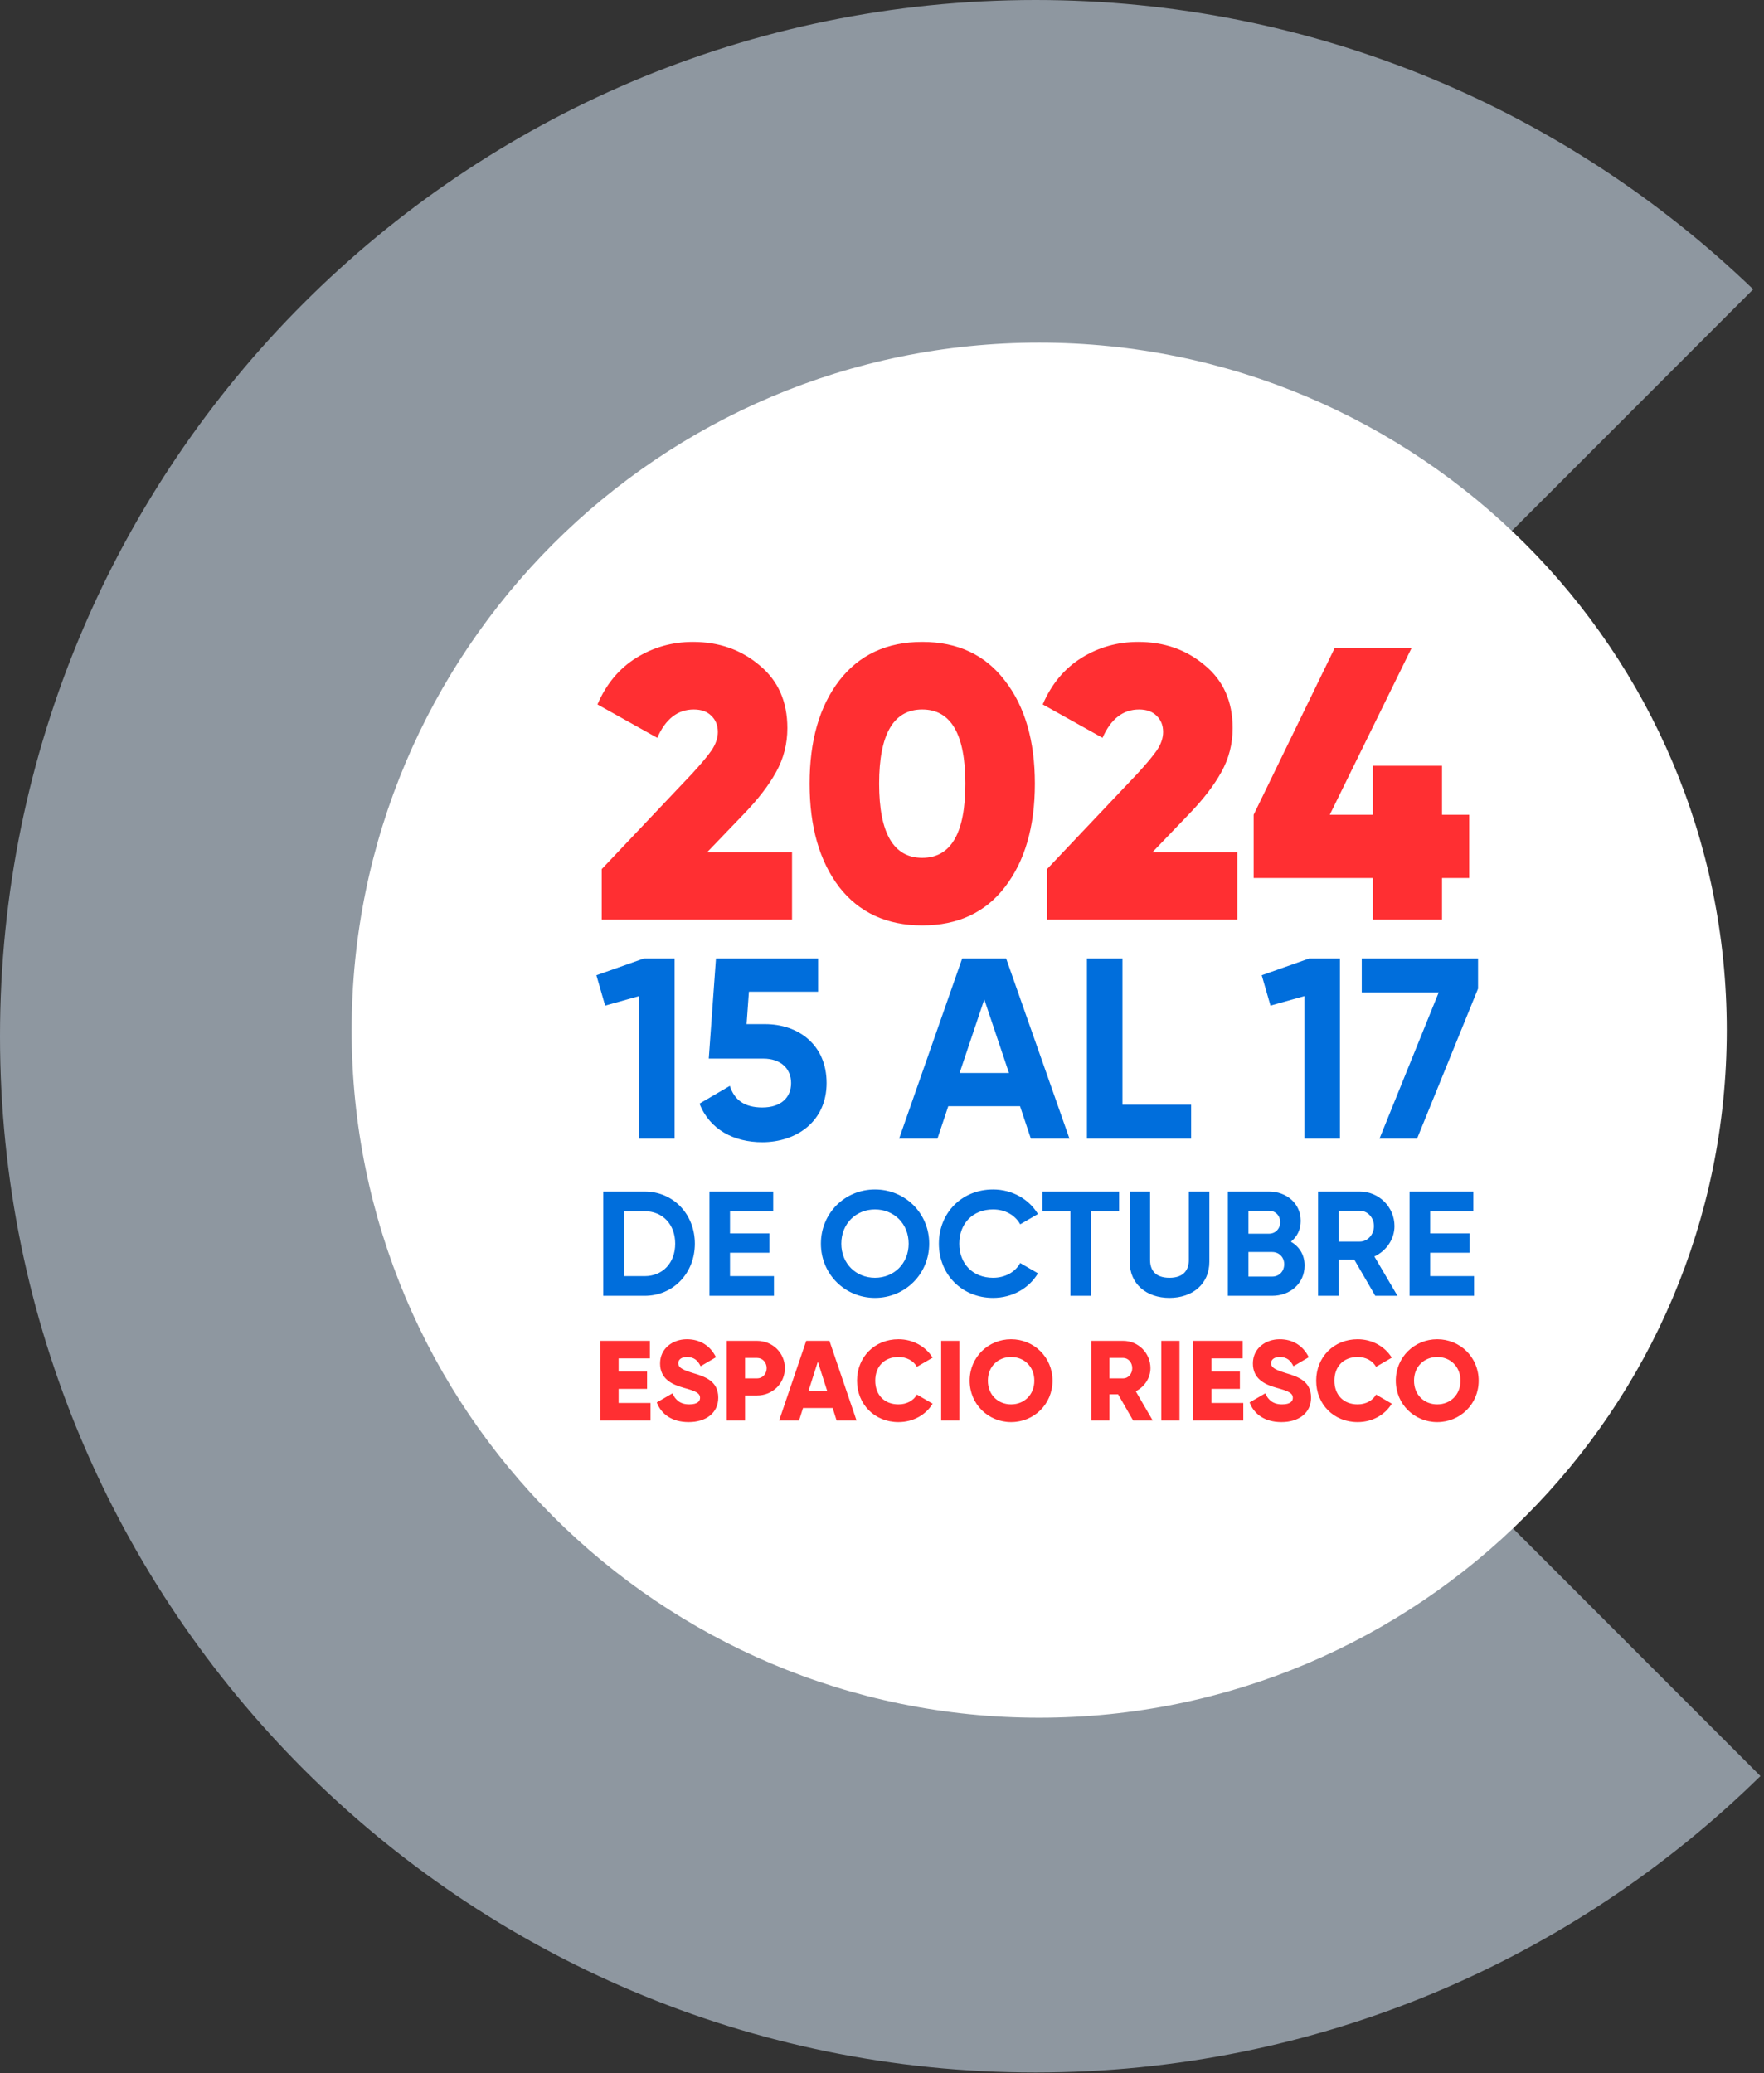
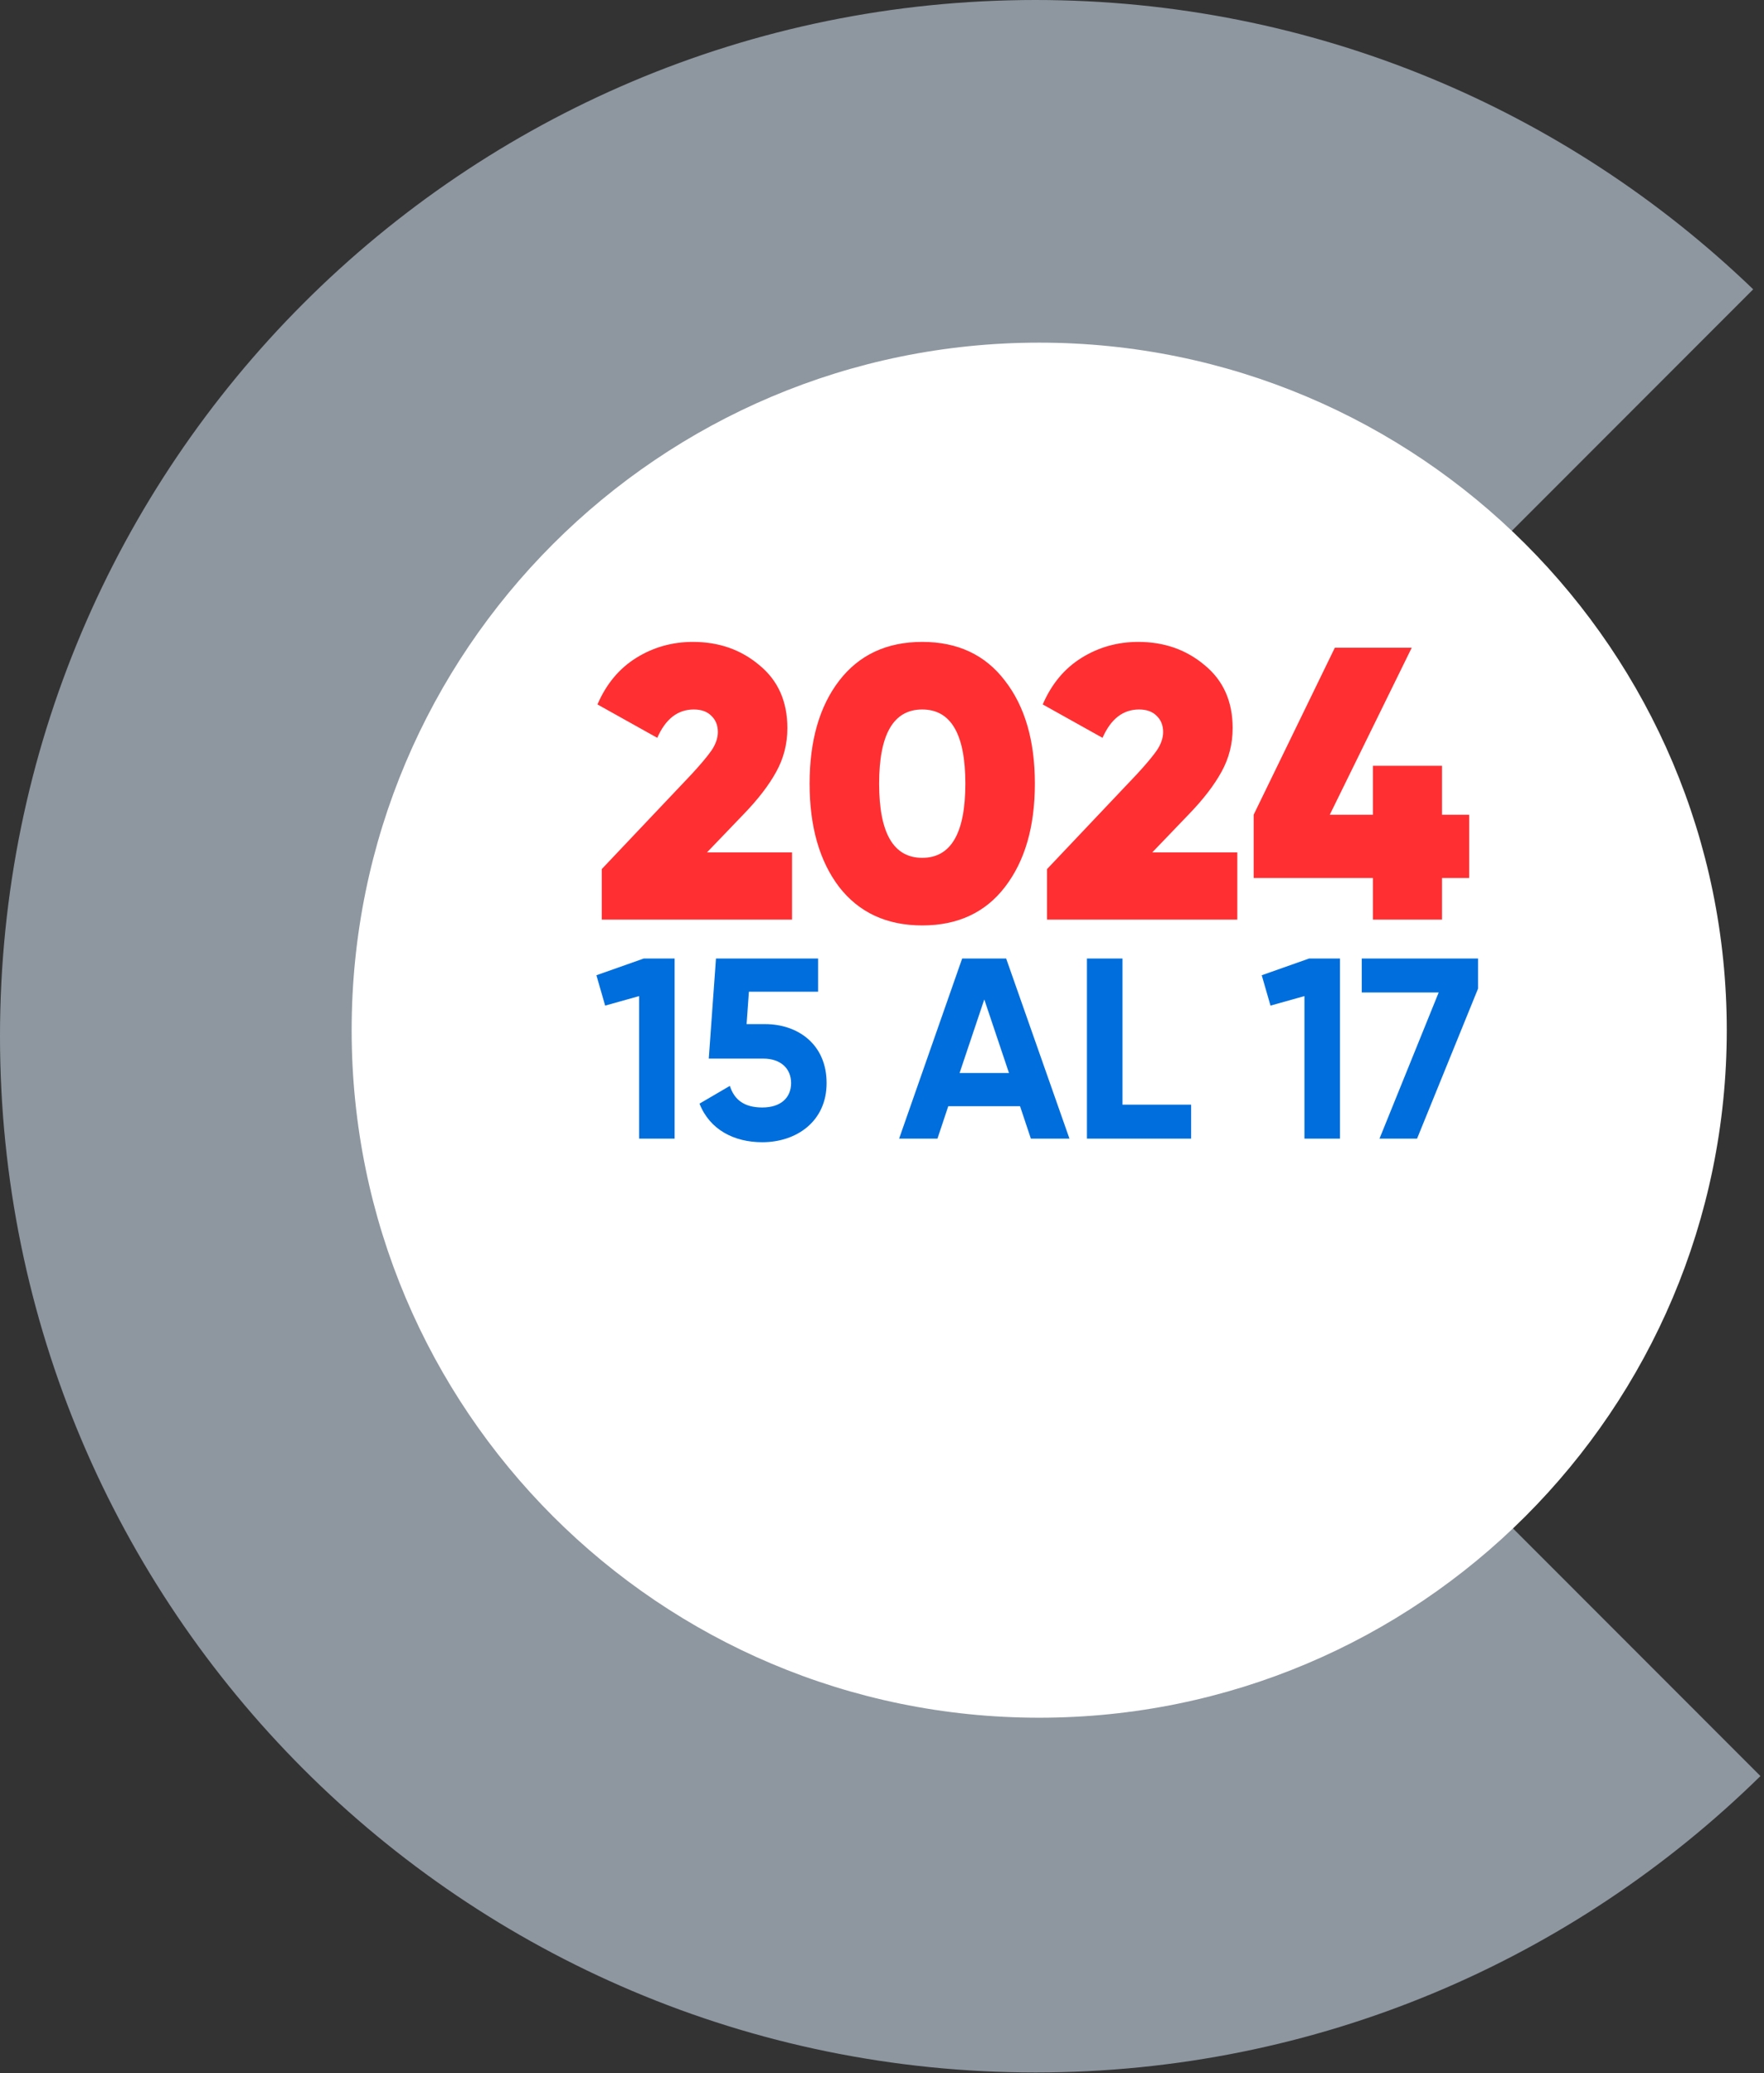
<svg xmlns="http://www.w3.org/2000/svg" width="211" height="248" viewBox="0 0 211 248" fill="none">
  <rect x="0" y="0" width="211" height="248" fill="#333333" stroke="none" />
  <g opacity="0.55">
    <path d="M123.861 197.244C83.409 197.244 50.614 164.426 50.614 123.946C50.614 83.466 83.409 50.648 123.861 50.648C143.212 50.648 160.803 58.173 173.9 70.444L209.708 34.607C187.446 13.176 157.192 0 123.861 0C55.456 0 0 55.496 0 123.952C0 192.408 55.456 247.904 123.861 247.904C157.63 247.904 188.232 234.375 210.574 212.448L174.777 176.623C161.595 189.377 143.651 197.244 123.861 197.244Z" fill="#D9E9FA" />
  </g>
  <path d="M124.304 205.469C169.725 205.469 206.546 168.649 206.546 123.228C206.546 77.807 169.725 40.986 124.304 40.986C78.883 40.986 42.062 77.807 42.062 123.228C42.062 168.649 78.883 205.469 124.304 205.469Z" fill="white" />
  <path d="M77.001 114.656H80.694V136.199H76.447V119.15L72.385 120.288L71.338 116.657L77.001 114.656ZM91.519 122.504C95.458 122.504 98.874 124.935 98.874 129.552C98.874 134.168 95.243 136.63 91.18 136.63C87.826 136.63 84.902 135.153 83.671 132.014L87.302 129.89C87.826 131.552 89.026 132.475 91.18 132.475C93.396 132.475 94.627 131.306 94.627 129.552C94.627 127.828 93.396 126.628 91.303 126.628H84.779L85.641 114.656H97.858V118.626H89.58L89.303 122.504H91.519ZM123.305 136.199L122.013 132.322H113.426L112.134 136.199H107.548L115.088 114.656H120.351L127.922 136.199H123.305ZM114.78 128.351H120.689L117.735 119.55L114.78 128.351ZM134.26 132.137H142.477V136.199H130.013V114.656H134.26V132.137ZM156.585 114.656H160.278V136.199H156.031V119.15L151.969 120.288L150.922 116.657L156.585 114.656ZM162.885 114.656H176.796V118.257L169.502 136.199H165.009L172.087 118.719H162.885V114.656Z" fill="#006EDC" />
-   <path d="M77.111 142.528C80.55 142.528 83.116 145.254 83.116 148.764C83.116 152.274 80.55 155 77.111 155H72.158V142.528H77.111ZM77.111 152.648C79.267 152.648 80.764 151.062 80.764 148.764C80.764 146.465 79.267 144.88 77.111 144.88H74.617V152.648H77.111ZM87.319 152.648H92.575V155H84.86V142.528H92.486V144.88H87.319V147.535H92.04V149.851H87.319V152.648ZM104.66 155.249C101.061 155.249 98.192 152.399 98.192 148.764C98.192 145.111 101.061 142.278 104.66 142.278C108.259 142.278 111.146 145.111 111.146 148.764C111.146 152.399 108.259 155.249 104.66 155.249ZM104.66 152.844C106.923 152.844 108.687 151.151 108.687 148.764C108.687 146.359 106.923 144.666 104.66 144.666C102.397 144.666 100.633 146.359 100.633 148.764C100.633 151.151 102.397 152.844 104.66 152.844ZM118.789 155.249C115.012 155.249 112.304 152.399 112.304 148.764C112.304 145.111 115.012 142.278 118.789 142.278C121.07 142.278 123.083 143.436 124.152 145.218L122.032 146.448C121.426 145.343 120.214 144.666 118.789 144.666C116.348 144.666 114.745 146.359 114.745 148.764C114.745 151.151 116.348 152.844 118.789 152.844C120.214 152.844 121.444 152.167 122.032 151.08L124.152 152.31C123.101 154.091 121.088 155.249 118.789 155.249ZM133.86 142.528V144.88H130.492V155H128.034V144.88H124.684V142.528H133.86ZM139.883 155.249C137.157 155.249 135.126 153.61 135.126 150.92V142.528H137.567V150.724C137.567 151.935 138.208 152.844 139.883 152.844C141.558 152.844 142.199 151.935 142.199 150.724V142.528H144.658V150.92C144.658 153.61 142.627 155.249 139.883 155.249ZM154.41 148.532C155.407 149.102 156.049 150.082 156.049 151.383C156.049 153.521 154.321 155 152.165 155H146.873V142.528H151.791C153.893 142.528 155.586 143.953 155.586 146.038C155.586 147.107 155.14 147.944 154.41 148.532ZM151.791 144.826H149.332V147.57H151.791C152.557 147.57 153.127 146.982 153.127 146.198C153.127 145.414 152.575 144.826 151.791 144.826ZM152.165 152.702C153.002 152.702 153.608 152.078 153.608 151.223C153.608 150.385 153.002 149.762 152.165 149.762H149.332V152.702H152.165ZM164.503 155L161.99 150.67H160.12V155H157.661V142.528H162.65C164.948 142.528 166.801 144.381 166.801 146.661C166.801 148.229 165.821 149.637 164.396 150.296L167.158 155H164.503ZM160.12 144.826V148.514H162.65C163.576 148.514 164.342 147.695 164.342 146.661C164.342 145.628 163.576 144.826 162.65 144.826H160.12ZM171.064 152.648H176.32V155H168.605V142.528H176.231V144.88H171.064V147.535H175.786V149.851H171.064V152.648Z" fill="#006EDC" />
-   <path d="M73.996 167.823H77.809V169.92H71.817V160.388H77.741V162.485H73.996V164.064H77.4V166.134H73.996V167.823ZM82.374 170.111C80.373 170.111 79.093 169.157 78.561 167.755L80.441 166.665C80.781 167.455 81.367 167.986 82.442 167.986C83.477 167.986 83.736 167.578 83.736 167.21C83.736 166.624 83.192 166.393 81.762 165.998C80.345 165.603 78.956 164.922 78.956 163.098C78.956 161.259 80.509 160.197 82.156 160.197C83.723 160.197 84.948 160.946 85.643 162.349L83.804 163.424C83.477 162.743 83.028 162.321 82.156 162.321C81.476 162.321 81.135 162.662 81.135 163.043C81.135 163.479 81.367 163.778 82.851 164.228C84.294 164.664 85.915 165.167 85.915 167.183C85.915 169.021 84.444 170.111 82.374 170.111ZM90.546 160.388C92.425 160.388 93.882 161.845 93.882 163.656C93.882 165.467 92.425 166.924 90.546 166.924H89.116V169.92H86.937V160.388H90.546ZM90.546 164.881C91.213 164.881 91.704 164.35 91.704 163.656C91.704 162.961 91.213 162.43 90.546 162.43H89.116V164.881H90.546ZM100.072 169.92L99.595 168.422H96.055L95.578 169.92H93.195L96.436 160.388H99.214L102.455 169.92H100.072ZM96.708 166.379H98.942L97.825 162.88L96.708 166.379ZM107.47 170.111C104.597 170.111 102.514 167.959 102.514 165.154C102.514 162.349 104.597 160.197 107.47 160.197C109.2 160.197 110.725 161.055 111.556 162.403L109.676 163.492C109.254 162.757 108.437 162.321 107.47 162.321C105.782 162.321 104.692 163.452 104.692 165.154C104.692 166.856 105.782 167.986 107.47 167.986C108.437 167.986 109.268 167.55 109.676 166.815L111.556 167.905C110.739 169.253 109.213 170.111 107.47 170.111ZM112.577 160.388H114.756V169.92H112.577V160.388ZM120.942 170.111C118.205 170.111 115.985 167.959 115.985 165.154C115.985 162.349 118.205 160.197 120.942 160.197C123.679 160.197 125.898 162.349 125.898 165.154C125.898 167.959 123.679 170.111 120.942 170.111ZM120.942 167.986C122.494 167.986 123.72 166.856 123.72 165.154C123.72 163.452 122.494 162.321 120.942 162.321C119.389 162.321 118.164 163.452 118.164 165.154C118.164 166.856 119.389 167.986 120.942 167.986ZM135.541 169.92L133.743 166.788H132.708V169.92H130.53V160.388H134.343C136.154 160.388 137.611 161.845 137.611 163.656C137.611 164.827 136.903 165.889 135.854 166.42L137.883 169.92H135.541ZM132.708 162.43V164.881H134.343C134.942 164.881 135.432 164.35 135.432 163.656C135.432 162.961 134.942 162.43 134.343 162.43H132.708ZM138.908 160.388H141.086V169.92H138.908V160.388ZM144.903 167.823H148.716V169.92H142.724V160.388H148.648V162.485H144.903V164.064H148.308V166.134H144.903V167.823ZM153.282 170.111C151.28 170.111 150 169.157 149.469 167.755L151.348 166.665C151.688 167.455 152.274 167.986 153.35 167.986C154.385 167.986 154.643 167.578 154.643 167.21C154.643 166.624 154.099 166.393 152.669 165.998C151.253 165.603 149.864 164.922 149.864 163.098C149.864 161.259 151.416 160.197 153.064 160.197C154.63 160.197 155.855 160.946 156.55 162.349L154.712 163.424C154.385 162.743 153.935 162.321 153.064 162.321C152.383 162.321 152.042 162.662 152.042 163.043C152.042 163.479 152.274 163.778 153.758 164.228C155.202 164.664 156.822 165.167 156.822 167.183C156.822 169.021 155.352 170.111 153.282 170.111ZM162.393 170.111C159.52 170.111 157.436 167.959 157.436 165.154C157.436 162.349 159.52 160.197 162.393 160.197C164.122 160.197 165.648 161.055 166.478 162.403L164.599 163.492C164.177 162.757 163.36 162.321 162.393 162.321C160.704 162.321 159.615 163.452 159.615 165.154C159.615 166.856 160.704 167.986 162.393 167.986C163.36 167.986 164.19 167.55 164.599 166.815L166.478 167.905C165.661 169.253 164.136 170.111 162.393 170.111ZM171.915 170.111C169.177 170.111 166.958 167.959 166.958 165.154C166.958 162.349 169.177 160.197 171.915 160.197C174.652 160.197 176.871 162.349 176.871 165.154C176.871 167.959 174.652 170.111 171.915 170.111ZM171.915 167.986C173.467 167.986 174.693 166.856 174.693 165.154C174.693 163.452 173.467 162.321 171.915 162.321C170.362 162.321 169.137 163.452 169.137 165.154C169.137 166.856 170.362 167.986 171.915 167.986Z" fill="#FF2F32" />
  <path d="M71.976 110V103.961L82.753 92.579C83.837 91.402 84.627 90.457 85.123 89.745C85.618 89.002 85.866 88.274 85.866 87.562C85.866 86.757 85.603 86.106 85.076 85.611C84.581 85.115 83.884 84.867 82.986 84.867C81.066 84.867 79.61 85.998 78.619 88.258L71.465 84.263C72.518 81.817 74.066 79.958 76.11 78.689C78.154 77.419 80.415 76.784 82.893 76.784C85.99 76.784 88.638 77.713 90.837 79.571C93.067 81.398 94.182 83.907 94.182 87.097C94.182 88.986 93.733 90.736 92.834 92.347C91.967 93.926 90.682 95.599 88.978 97.364L84.565 101.963H94.739V110H71.976ZM120.209 106.098C117.855 109.164 114.556 110.697 110.313 110.697C106.07 110.697 102.757 109.164 100.372 106.098C98.018 103.001 96.841 98.882 96.841 93.74C96.841 88.599 98.018 84.496 100.372 81.43C102.757 78.332 106.07 76.784 110.313 76.784C114.556 76.784 117.855 78.332 120.209 81.43C122.593 84.496 123.786 88.599 123.786 93.74C123.786 98.882 122.593 103.001 120.209 106.098ZM105.157 93.74C105.157 99.656 106.876 102.613 110.313 102.613C113.751 102.613 115.47 99.656 115.47 93.74C115.47 87.825 113.751 84.867 110.313 84.867C106.876 84.867 105.157 87.825 105.157 93.74ZM125.237 110V103.961L136.015 92.579C137.099 91.402 137.888 90.457 138.384 89.745C138.879 89.002 139.127 88.274 139.127 87.562C139.127 86.757 138.864 86.106 138.337 85.611C137.842 85.115 137.145 84.867 136.247 84.867C134.327 84.867 132.871 85.998 131.88 88.258L124.726 84.263C125.779 81.817 127.327 79.958 129.371 78.689C131.415 77.419 133.676 76.784 136.154 76.784C139.251 76.784 141.899 77.713 144.098 79.571C146.328 81.398 147.443 83.907 147.443 87.097C147.443 88.986 146.994 90.736 146.096 92.347C145.228 93.926 143.943 95.599 142.24 97.364L137.826 101.963H148V110H125.237ZM175.739 97.457V105.029H172.487V110H164.217V105.029H149.955V97.457L159.665 77.481H168.863L159.061 97.457H164.217V91.603H172.487V97.457H175.739Z" fill="#FF2F32" />
</svg>